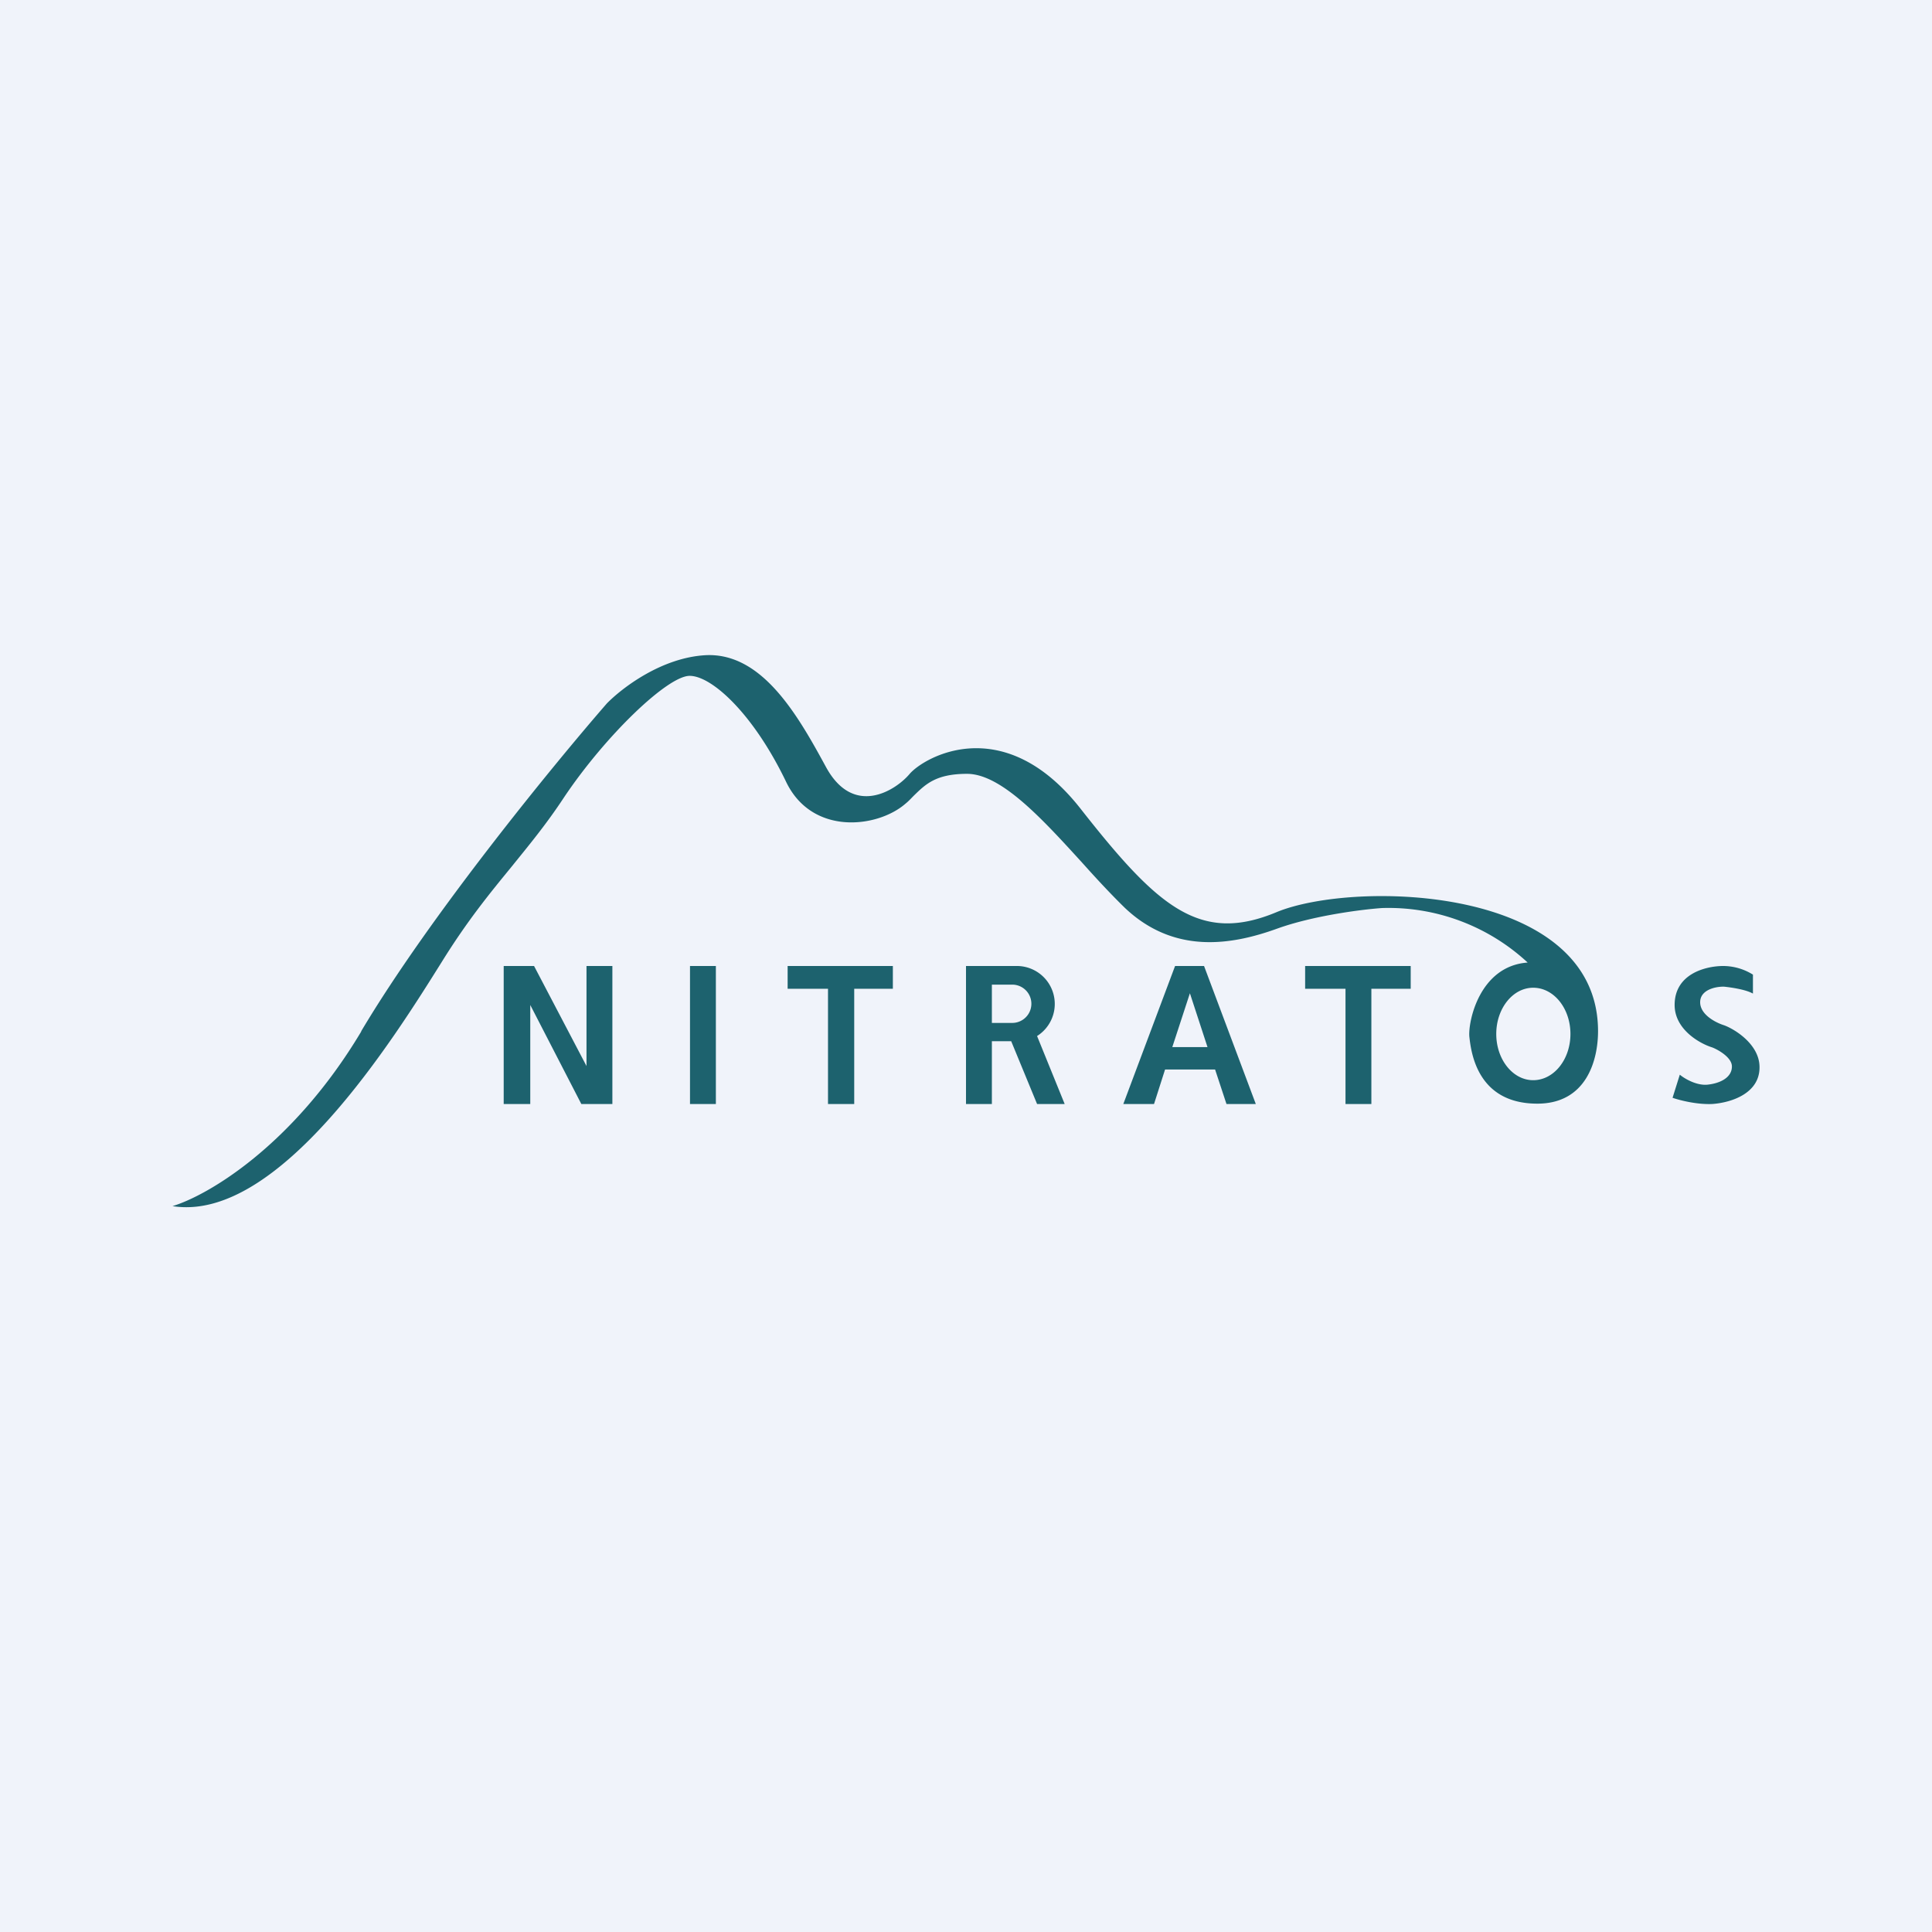
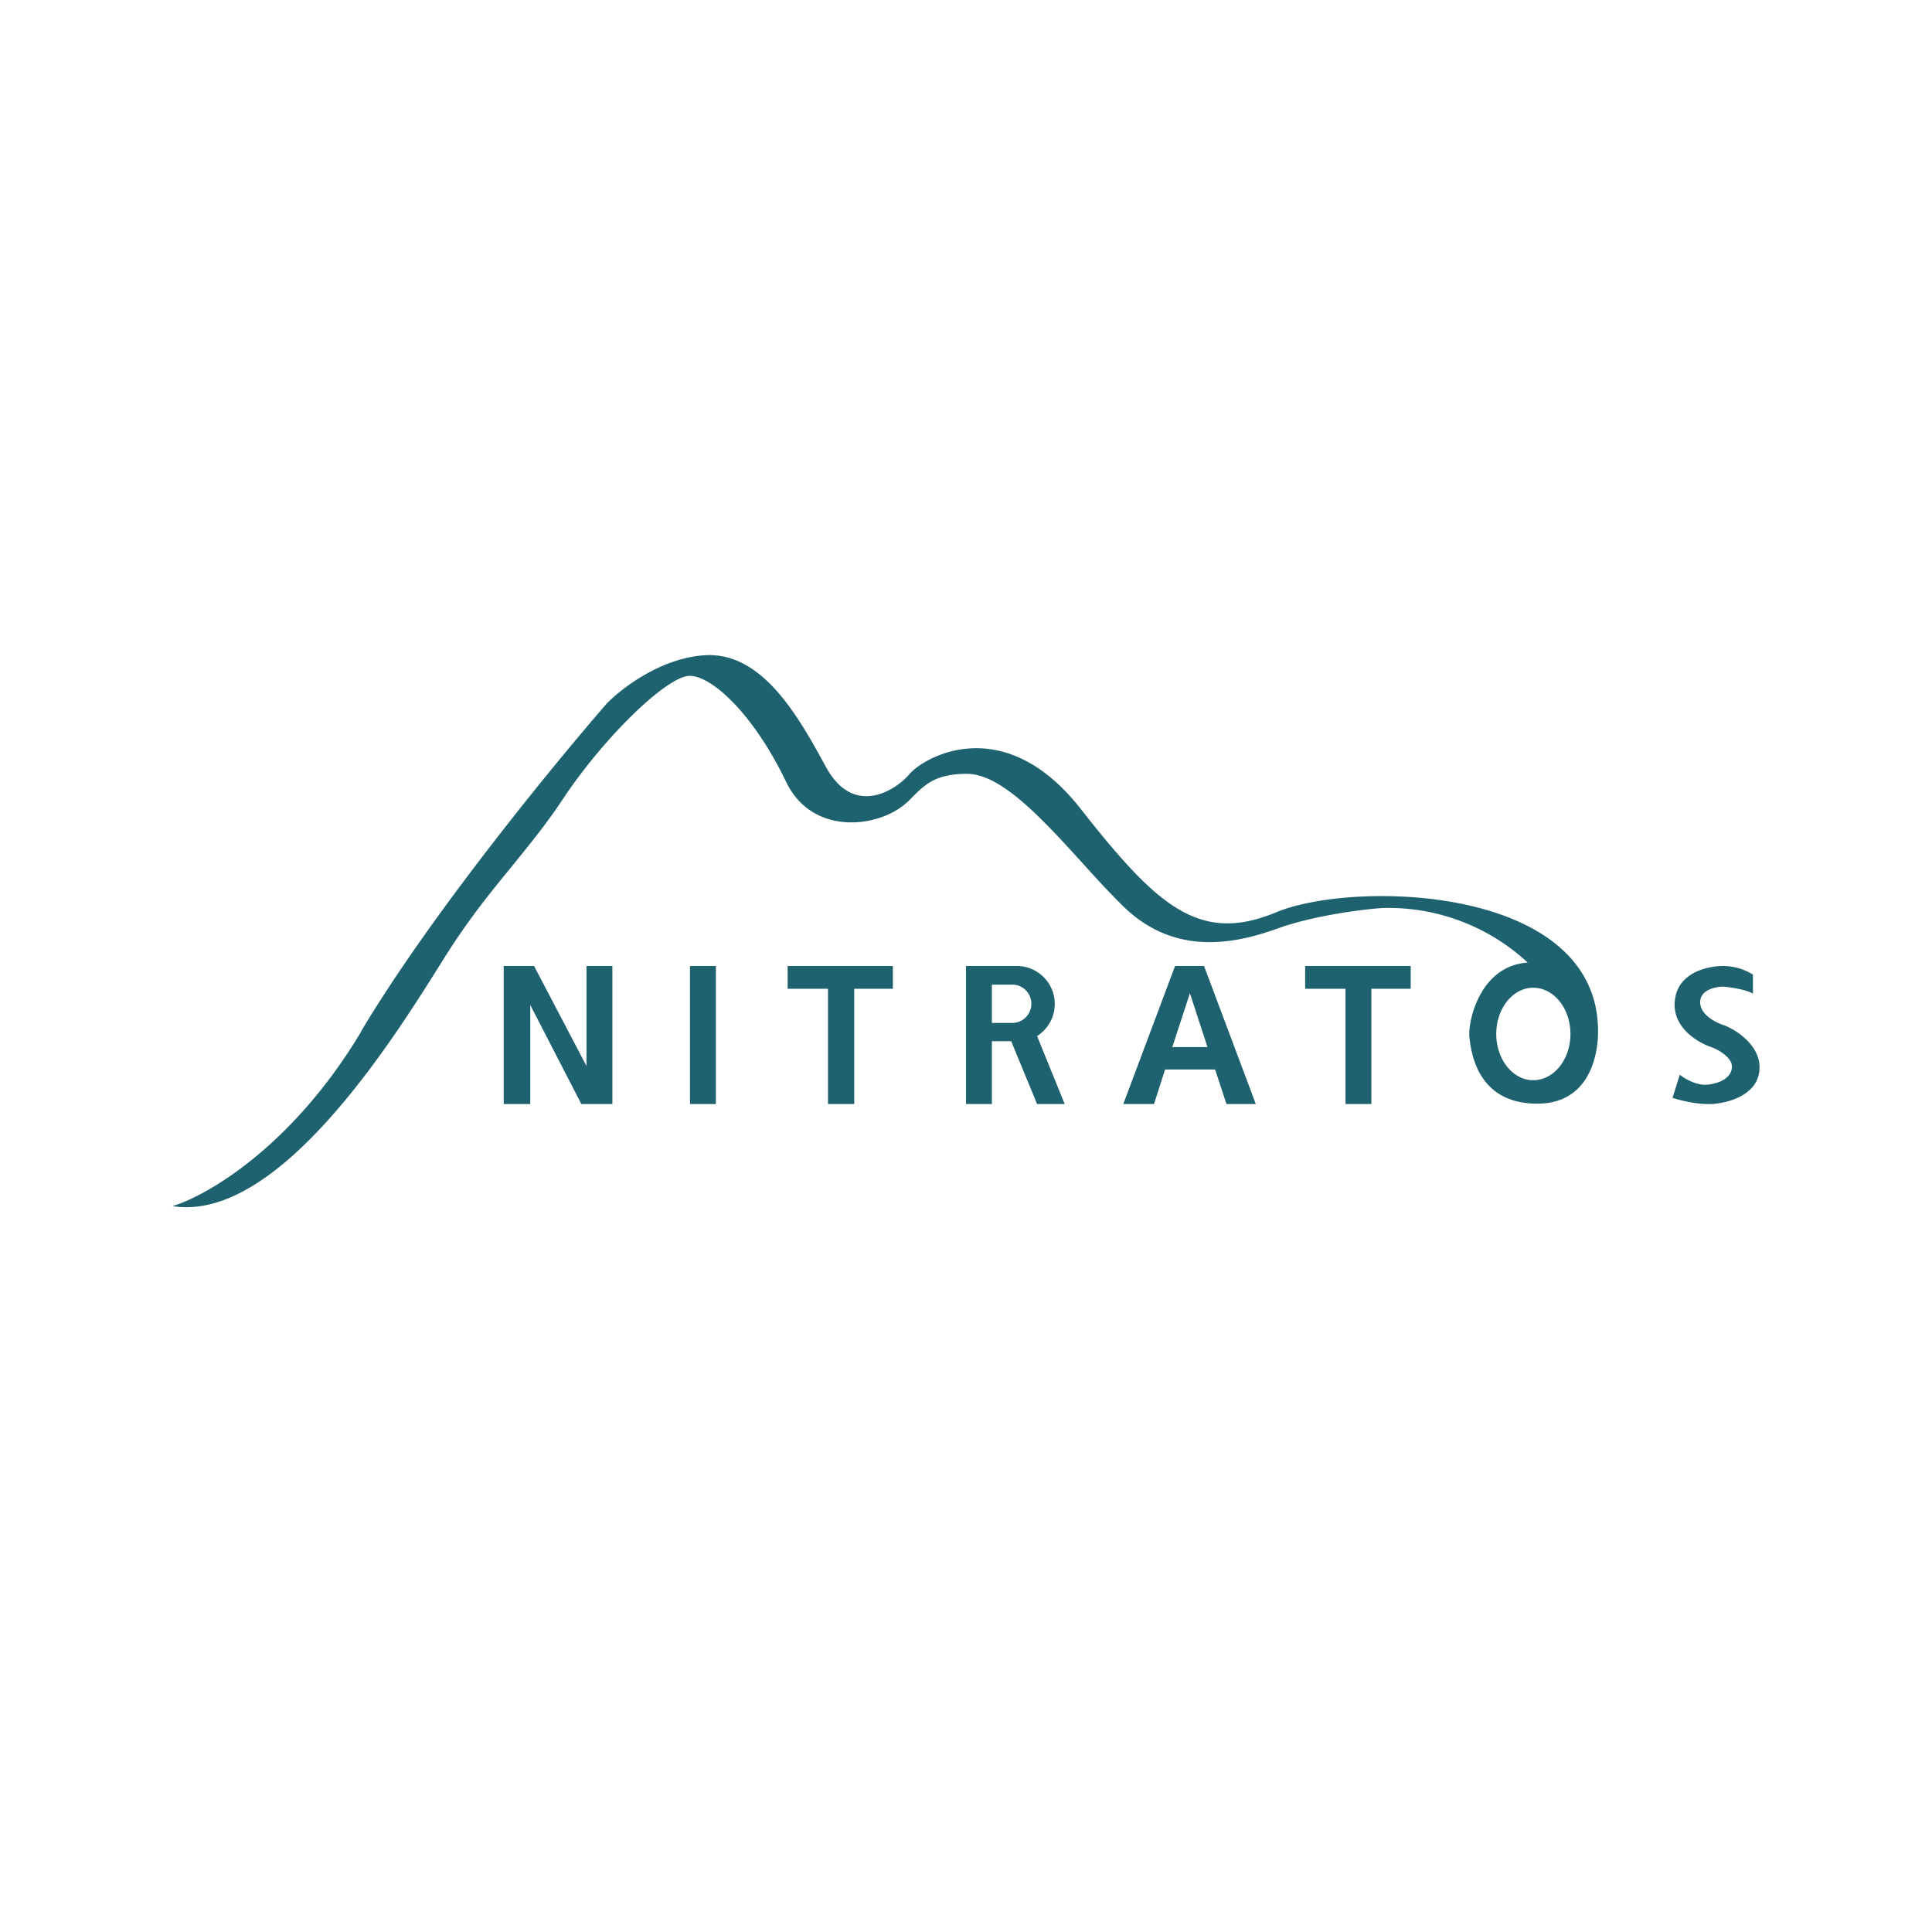
<svg xmlns="http://www.w3.org/2000/svg" width="56" height="56" viewBox="0 0 56 56">
-   <path fill="#F0F3FA" d="M0 0h56v56H0z" />
  <path d="M10.47 29.9C8.48 33.23 6 34.66 5 34.96c3.09.49 6.44-4.9 7.8-7.07.75-1.21 1.4-2 2.03-2.77.5-.62 1-1.22 1.52-2.01 1.2-1.79 3-3.52 3.64-3.52.64 0 1.84 1.09 2.79 3.06.75 1.58 2.65 1.35 3.46.65.1-.08.17-.16.25-.24.34-.33.64-.63 1.54-.63 1 0 2.21 1.34 3.35 2.59.42.47.84.92 1.23 1.3 1.42 1.34 3.07 1.08 4.4.6 1.05-.38 2.47-.56 3.05-.6a5.93 5.93 0 0 1 4.22 1.58c-1.4.1-1.73 1.72-1.69 2.15.05.44.22 1.94 1.97 1.94 1.43 0 1.76-1.27 1.76-2.1 0-4.24-7.08-4.38-9.32-3.45-2.23.93-3.45-.16-5.68-3-2.24-2.85-4.56-1.48-4.96-1-.4.47-1.62 1.26-2.42-.21-.8-1.47-1.83-3.3-3.46-3.24-1.3.06-2.46.96-2.89 1.4-1.54 1.77-5.12 6.14-7.12 9.5Zm35.05.07c0 .74-.48 1.34-1.08 1.34-.59 0-1.07-.6-1.07-1.34 0-.74.48-1.34 1.07-1.34.6 0 1.08.6 1.08 1.34ZM20.75 28H20v4h.75v-4ZM28 28h1.5a1.1 1.1 0 0 1 .56 2.03l.8 1.97h-.8l-.75-1.82h-.56V32H28v-4Zm.75 1.65h.59a.55.55 0 0 0 0-1.11h-.59v1.1Zm-5.92-1V28h3.05v.66h-1.12V32H24v-3.34h-1.17Zm15-.65v.66H39V32h.75v-3.34h1.14V28h-3.05ZM14.6 32v-4h.88L17 30.9V28h.75v4h-.9l-1.48-2.87V32h-.78Zm17.96 0 1.5-4h.84l1.5 4h-.85l-.33-1h-1.45l-.32 1h-.89ZM35 30.35l-.51-1.56-.51 1.56H35Zm15.81-2.1a1.64 1.64 0 0 0-.89-.25c-.51.01-1.38.24-1.38 1.13 0 .71.73 1.12 1.09 1.23.18.07.56.29.57.54.01.32-.32.5-.71.54-.32.03-.67-.18-.8-.29l-.21.67c.2.07.7.2 1.15.18.57-.04 1.4-.32 1.37-1.1-.02-.62-.68-1.05-1.02-1.18-.23-.07-.7-.3-.7-.67 0-.37.47-.46.7-.45.19.02.62.08.83.2v-.55Z" fill="#1D626E" />
</svg>